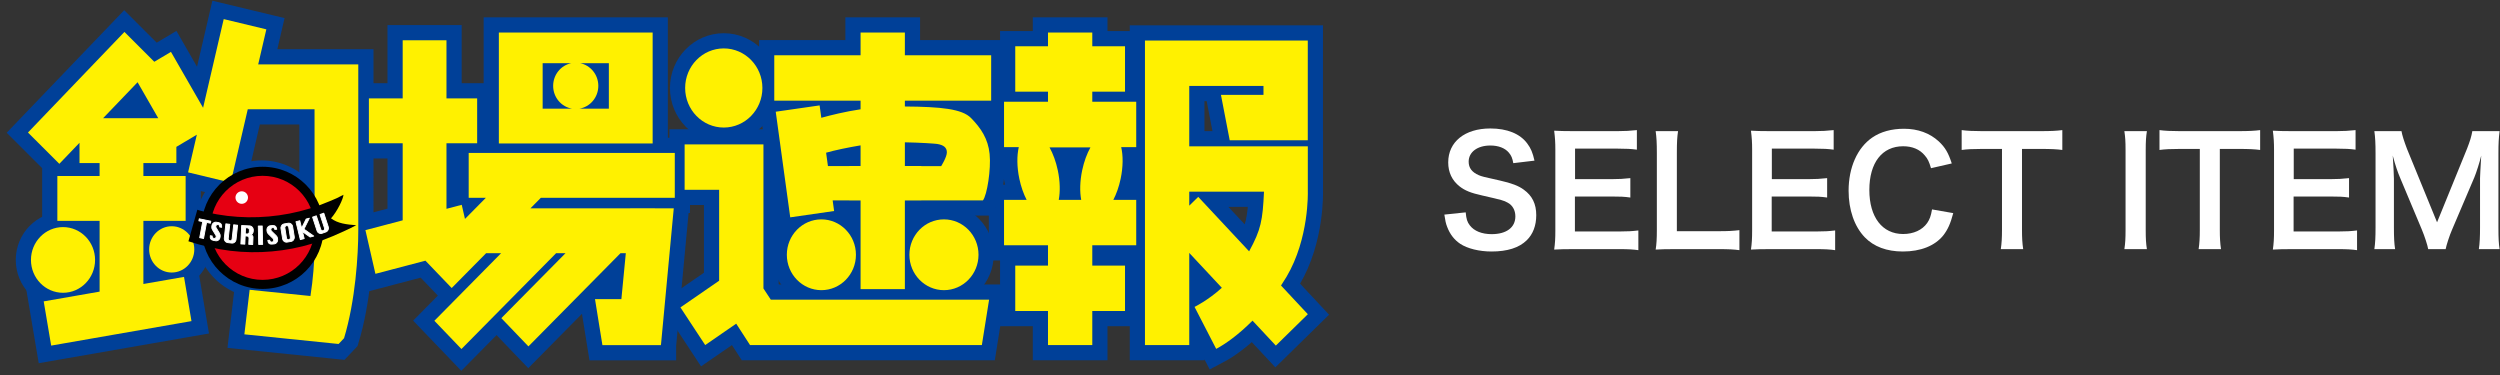
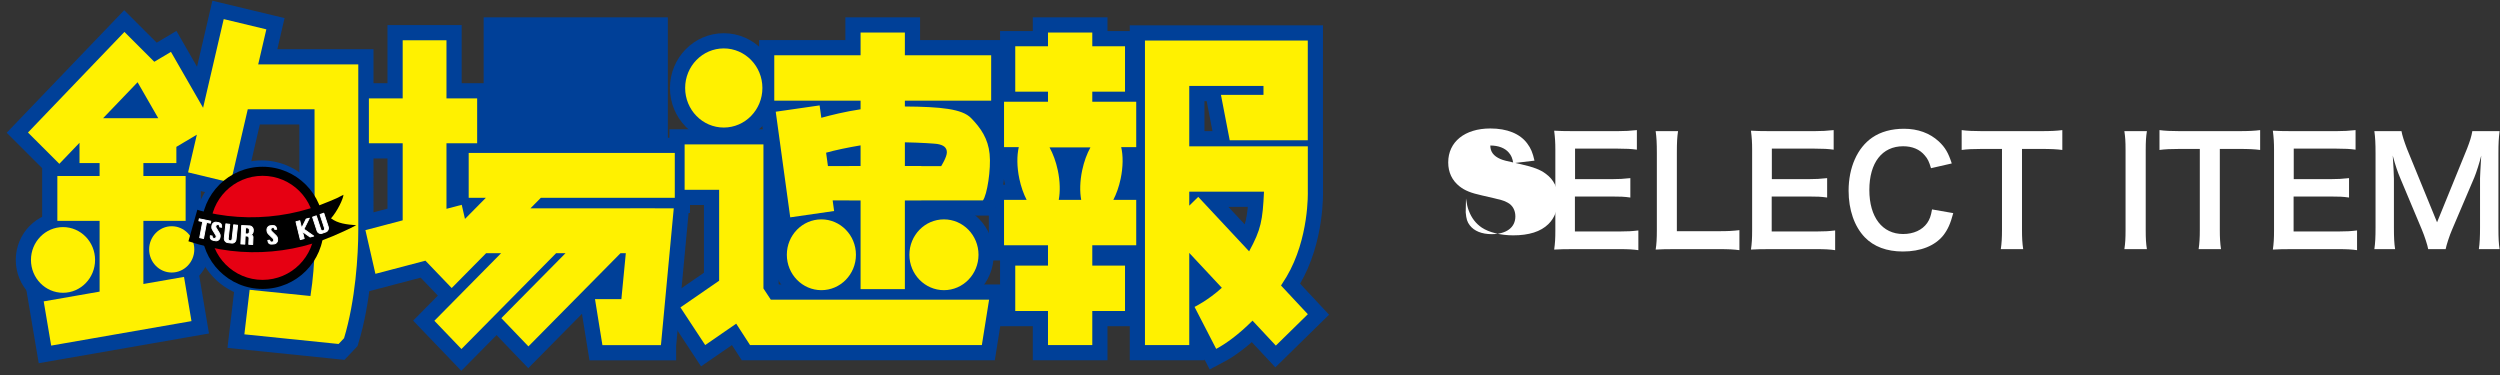
<svg xmlns="http://www.w3.org/2000/svg" version="1.1" x="0px" y="0px" width="333px" height="50px" viewBox="-0.893 -0.099 333 50" enable-background="new -0.893 -0.099 333 50" xml:space="preserve">
  <rect x="-0.893" y="-0.099" width="333" height="50" fill="#333333" stroke="none" />
  <defs>
</defs>
  <path fill="#004098" d="M40.268,23.952c-1.689-1.731-3.936-2.684-6.325-2.684c-4.933,0-8.946,4.111-8.946,9.166  c0,2.447,0.93,4.749,2.62,6.48c1.689,1.731,3.936,2.684,6.326,2.684s4.636-0.952,6.325-2.684c1.69-1.731,2.621-4.033,2.621-6.48  C42.889,27.985,41.958,25.684,40.268,23.952z" />
  <path fill="#004098" stroke="#004098" stroke-width="4.048" d="M33.5,8.475l1.084-4.665l-5.678-1.366l-2.747,11.813L21.878,6.81  L19.66,8.129l-3.979-3.976L2.833,17.552l4.176,4.172l2.688-2.803v2.702h2.676v1.723H6.746v5.977h5.627v9.423l-7.445,1.299  l0.995,5.89l18.689-3.261l-0.994-5.89l-5.412,0.945v-8.406h5.627v-5.977h-5.627v-1.723h4.392v-2.16l2.728-1.623l-1.167,5.019  l5.679,1.367l2.271-9.773h8.893l0.012,16.105c0,0,0.177,4.143-0.556,8.771l-8.1-0.829l-0.701,5.933l11.569,1.185l0.981,0.1  l0.728-0.77c1.521-5.04,1.895-11.074,1.895-14.389V14.452V8.475h-5.833H33.5z M17.433,10.854l2.755,4.793h-7.351L17.433,10.854z" />
  <ellipse fill="#004098" stroke="#004098" stroke-width="4.048" cx="95.514" cy="11.62" rx="5.145" ry="5.27" />
  <path fill="#004098" stroke="#004098" stroke-width="4.048" d="M144.6,12.112h4.359V6.065H144.6V4.237h-5.901v1.828h-4.36v6.047  h4.36v1.336h-5.854v6.047h1.965c-0.265,1.131-0.263,2.631,0.073,4.222c0.222,1.058,0.564,2.014,0.973,2.809h-3.011v6.047h5.854  v2.707h-4.36v6.047h4.36v4.535h5.901v-4.535h4.359V35.28H144.6v-2.707h5.852v-6.047h-3.049c0.408-0.795,0.752-1.751,0.974-2.809  c0.335-1.591,0.338-3.091,0.072-4.222h2.003v-6.047H144.6V12.112z M140.133,26.526c0.205-1.094,0.181-2.479-0.128-3.942  c-0.247-1.165-0.636-2.212-1.1-3.05h5.448c-0.465,0.838-0.854,1.885-1.1,3.05c-0.309,1.463-0.333,2.848-0.129,3.942H140.133z" />
  <polygon fill="#004098" stroke="#004098" stroke-width="4.048" points="100.798,38.326 100.798,25.186 100.798,19.139   94.896,19.139 90.299,19.139 90.299,25.186 94.896,25.186 94.896,37.292 89.74,40.848 93.039,45.862 97.17,43.014 99.01,45.862   129.89,45.862 130.855,39.815 101.777,39.815 " />
  <polygon fill="#004098" stroke="#004098" stroke-width="4.048" points="61.536,26.245 63.826,26.245 61.041,29.063 60.61,27.182   58.577,27.717 58.577,18.985 62.664,18.985 62.664,13.008 58.577,13.008 58.577,5.261 52.744,5.261 52.744,13.008 48.244,13.008   48.244,18.985 52.744,18.985 52.744,29.25 47.781,30.555 49.112,36.374 55.774,34.623 59.271,38.268 63.857,33.627 65.855,33.627   56.964,42.629 60.572,46.39 73.179,33.627 74.432,33.627 65.885,42.278 69.494,46.04 81.757,33.627 82.466,33.627 81.875,39.745   78.361,39.745 79.348,45.87 87.146,45.87 87.146,45.716 87.159,45.717 88.852,27.651 83.044,27.641 83.044,27.651 69.761,27.651   71.151,26.245 88.989,26.245 88.989,20.269 61.536,20.269 " />
  <path fill="#004098" stroke="#004098" stroke-width="4.048" d="M86.035,19.011h0.004V4.237h-0.004h-5.829h-8.818h-5.833v4.079  v6.064v2.327v2.305h14.651H86.035z M71.388,8.315h3.827c-1.383,0.277-2.428,1.525-2.428,3.023c0,1.537,1.098,2.807,2.533,3.041  h-3.932V8.315z M76.27,14.379c1.435-0.233,2.533-1.504,2.533-3.041c0-1.499-1.045-2.747-2.429-3.023h3.832v6.064H76.27z" />
  <ellipse fill="#004098" stroke="#004098" stroke-width="4.048" cx="7.501" cy="34.525" rx="4.27" ry="4.375" />
  <ellipse fill="#004098" stroke="#004098" stroke-width="4.048" cx="21.98" cy="33.119" rx="3.008" ry="3.083" />
  <path fill="#004098" stroke="#004098" stroke-width="4.048" d="M119.635,4.237h-5.9v3.024h-11.495v6.047h11.495v1.15  c-2.088,0.317-3.954,0.778-5.229,1.134l-0.227-1.651l-5.844,0.842l1.931,14.069l5.845-0.844l-0.194-1.412h2.209v0.003h1.51v11.813  h5.9V26.599h2.19v-0.003h8.206c0.55-0.704,1.099-4.153,0.892-6.188c-0.205-2.035-1.165-3.445-2.47-4.781  c-1.196-1.226-4.016-1.503-8.818-1.541v-0.779h11.495V7.261h-11.495V4.237z M109.389,22.026l-0.245-1.785  c1.169-0.333,2.934-0.702,4.591-0.978v2.75h-1.51v0.012H109.389z M123.923,19.073c0.894,0.141,1.306,0.493,1.306,1.125  c0,0.633-0.755,1.828-0.755,1.828h-2.648v-0.012h-2.19v-3.156C121.74,18.894,123.672,19.033,123.923,19.073z" />
  <ellipse fill="#004098" stroke="#004098" stroke-width="4.048" cx="108.516" cy="33.836" rx="4.602" ry="4.715" />
  <ellipse fill="#004098" stroke="#004098" stroke-width="4.048" cx="124.842" cy="33.836" rx="4.603" ry="4.715" />
  <path fill="#004098" stroke="#004098" stroke-width="4.048" d="M173.311,41.756l-3.571-3.824c0.248-0.376,0.492-0.76,0.729-1.158  c3.037-5.115,2.839-11.338,2.839-11.338v-6.046h-15.792v-8.042h9.887v1.187h-5.666l1.167,6.046h10.396v-0.035h0.004v-7.198V5.301  h-5.901h-9.887h-5.901v6.047v34.518h5.901V33.59l4.34,4.646c-1.87,1.695-3.636,2.545-3.636,2.545l2.883,5.59  c1.256-0.658,3.012-1.926,4.84-3.76l3.105,3.324L173.311,41.756z M157.515,27.297v-1.862h9.956c-0.18,3.822-0.39,5.032-1.982,7.944  l-6.777-7.255L157.515,27.297z" />
  <path fill="#FFF100" d="M33.5,8.475l1.084-4.665l-5.678-1.366l-2.747,11.813L21.878,6.81L19.66,8.129l-3.979-3.976L2.833,17.552  l4.176,4.172l2.688-2.803v2.702h2.676v1.723H6.746v5.977h5.627v9.423l-7.445,1.299l0.995,5.89l18.689-3.261l-0.994-5.89  l-5.412,0.945v-8.406h5.627v-5.977h-5.627v-1.723h4.392v-2.16l2.728-1.623l-1.167,5.019l5.679,1.367l2.271-9.773h8.893l0.012,16.105  c0,0,0.177,4.143-0.556,8.771l-8.1-0.829l-0.701,5.933l11.569,1.185l0.981,0.1l0.728-0.77c1.521-5.04,1.895-11.074,1.895-14.389  V14.452V8.475h-5.833H33.5z M17.433,10.854l2.755,4.793h-7.351L17.433,10.854z" />
  <ellipse fill="#FFF100" cx="95.514" cy="11.62" rx="5.145" ry="5.27" />
  <path fill="#FFF100" d="M144.6,12.112h4.359V6.065H144.6V4.237h-5.901v1.828h-4.36v6.047h4.36v1.336h-5.854v6.047h1.965  c-0.265,1.131-0.263,2.631,0.073,4.222c0.222,1.058,0.564,2.014,0.973,2.809h-3.011v6.047h5.854v2.707h-4.36v6.047h4.36v4.535h5.901  v-4.535h4.359V35.28H144.6v-2.707h5.852v-6.047h-3.049c0.408-0.795,0.752-1.751,0.974-2.809c0.335-1.591,0.338-3.091,0.072-4.222  h2.003v-6.047H144.6V12.112z M140.133,26.526c0.205-1.094,0.181-2.479-0.128-3.942c-0.247-1.165-0.636-2.212-1.1-3.05h5.448  c-0.465,0.838-0.854,1.885-1.1,3.05c-0.309,1.463-0.333,2.848-0.129,3.942H140.133z" />
  <polygon fill="#FFF100" points="100.798,38.326 100.798,25.186 100.798,19.139 94.896,19.139 90.299,19.139 90.299,25.186   94.896,25.186 94.896,37.292 89.74,40.848 93.039,45.862 97.17,43.014 99.01,45.862 129.89,45.862 130.855,39.815 101.777,39.815   " />
  <polygon fill="#FFF100" points="61.536,26.245 63.826,26.245 61.041,29.063 60.61,27.182 58.577,27.717 58.577,18.985   62.664,18.985 62.664,13.008 58.577,13.008 58.577,5.261 52.744,5.261 52.744,13.008 48.244,13.008 48.244,18.985 52.744,18.985   52.744,29.25 47.781,30.555 49.112,36.374 55.774,34.623 59.271,38.268 63.857,33.627 65.855,33.627 56.964,42.629 60.572,46.39   73.179,33.627 74.432,33.627 65.885,42.278 69.494,46.04 81.757,33.627 82.466,33.627 81.875,39.745 78.361,39.745 79.348,45.87   87.146,45.87 87.146,45.716 87.159,45.717 88.852,27.651 83.044,27.641 83.044,27.651 69.761,27.651 71.151,26.245 88.989,26.245   88.989,20.269 61.536,20.269 " />
-   <path fill="#FFF100" d="M86.035,19.011h0.004V4.237h-0.004h-5.829h-8.818h-5.833v4.079v6.064v2.327v2.305h14.651H86.035z   M71.388,8.315h3.827c-1.383,0.277-2.428,1.525-2.428,3.023c0,1.537,1.098,2.807,2.533,3.041h-3.932V8.315z M76.27,14.379  c1.435-0.233,2.533-1.504,2.533-3.041c0-1.499-1.045-2.747-2.429-3.023h3.832v6.064H76.27z" />
  <ellipse fill="#FFF100" cx="7.501" cy="34.525" rx="4.27" ry="4.375" />
  <ellipse fill="#FFF100" cx="21.98" cy="33.119" rx="3.008" ry="3.083" />
  <path fill="#FFF100" d="M119.635,4.237h-5.9v3.024h-11.495v6.047h11.495v1.15c-2.088,0.317-3.954,0.778-5.229,1.134l-0.227-1.651  l-5.844,0.842l1.931,14.069l5.845-0.844l-0.194-1.412h2.209v0.003h1.51v11.813h5.9V26.599h2.19v-0.003h8.206  c0.55-0.704,1.099-4.153,0.892-6.188c-0.205-2.035-1.165-3.445-2.47-4.781c-1.196-1.226-4.016-1.503-8.818-1.541v-0.779h11.495  V7.261h-11.495V4.237z M109.389,22.026l-0.245-1.785c1.169-0.333,2.934-0.702,4.591-0.978v2.75h-1.51v0.012H109.389z   M123.923,19.073c0.894,0.141,1.306,0.493,1.306,1.125c0,0.633-0.755,1.828-0.755,1.828h-2.648v-0.012h-2.19v-3.156  C121.74,18.894,123.672,19.033,123.923,19.073z" />
  <ellipse fill="#FFF100" cx="108.516" cy="33.836" rx="4.602" ry="4.715" />
  <ellipse fill="#FFF100" cx="124.842" cy="33.836" rx="4.603" ry="4.715" />
  <path fill="#FFF100" d="M173.311,41.756l-3.571-3.824c0.248-0.376,0.492-0.76,0.729-1.158c3.037-5.115,2.839-11.338,2.839-11.338  v-6.046h-15.792v-8.042h9.887v1.187h-5.666l1.167,6.046h10.396v-0.035h0.004v-7.198V5.301h-5.901h-9.887h-5.901v6.047v34.518h5.901  V33.59l4.34,4.646c-1.87,1.695-3.636,2.545-3.636,2.545l2.883,5.59c1.256-0.658,3.012-1.926,4.84-3.76l3.105,3.324L173.311,41.756z   M157.515,27.297v-1.862h9.956c-0.18,3.822-0.39,5.032-1.982,7.944l-6.777-7.255L157.515,27.297z" />
  <ellipse fill="#E60012" cx="33.943" cy="30.434" rx="6.887" ry="7.057" />
  <circle cx="34.084" cy="30.25" r="8.137" />
  <circle fill="#E60012" cx="34.084" cy="30.25" r="6.931" />
  <path d="M46.557,29.901c-1.292-0.1-2.424-0.221-3.36-0.914c0.854-0.967,1.623-2.586,1.663-3.143  c-0.879,0.473-0.947,0.479-1.835,0.857c-0.886,0.379-1.779,0.705-2.675,0.979c-0.897,0.274-1.799,0.498-2.705,0.674  c-0.905,0.174-1.815,0.301-2.729,0.383c-0.915,0.081-1.833,0.116-2.756,0.104s-1.85-0.074-2.781-0.186  c-0.932-0.111-1.868-0.275-2.81-0.492c-0.941-0.219-1.176-0.326-1.176-0.326l-1.187,4.204c0.95,0.31,1.843,0.557,2.784,0.774  c0.941,0.217,1.878,0.38,2.809,0.492c0.932,0.112,1.859,0.174,2.782,0.186c0.922,0.014,1.841-0.021,2.755-0.104  c0.914-0.081,1.824-0.209,2.73-0.383c0.906-0.176,1.807-0.399,2.704-0.673c0.897-0.274,1.789-0.601,2.676-0.979  S45.678,30.373,46.557,29.901z" />
  <path fill="#FFFFFF" stroke="#FFFFFF" stroke-width="0.121" stroke-linecap="round" stroke-linejoin="round" d="M25.707,31.561  l0.402-2.139l-0.514-0.105l0.051-0.271l1.54,0.318l-0.05,0.27l-0.514-0.105l-0.402,2.139L25.707,31.561z" />
  <path fill="#FFFFFF" stroke="#FFFFFF" stroke-width="0.121" stroke-linecap="round" stroke-linejoin="round" d="M28.631,30.18  l-0.26-0.046c0.006-0.185-0.061-0.288-0.201-0.313c-0.092-0.016-0.164-0.006-0.217,0.031c-0.054,0.037-0.088,0.101-0.103,0.191  c-0.011,0.066,0.005,0.134,0.046,0.202l0.448,0.735c0.083,0.137,0.113,0.271,0.091,0.407l-0.022,0.136  c-0.023,0.146-0.094,0.263-0.212,0.352c-0.119,0.088-0.249,0.119-0.392,0.094l-0.26-0.047c-0.171-0.029-0.294-0.097-0.366-0.202  c-0.072-0.104-0.093-0.247-0.064-0.426l0.26,0.046c-0.004,0.019-0.007,0.033-0.009,0.043c-0.012,0.074,0.007,0.135,0.055,0.182  c0.048,0.047,0.105,0.076,0.17,0.088c0.093,0.018,0.163,0.005,0.211-0.034c0.048-0.038,0.08-0.103,0.094-0.19  c0.011-0.068-0.005-0.137-0.046-0.203l-0.449-0.734c-0.083-0.135-0.113-0.271-0.091-0.407l0.022-0.136  c0.023-0.146,0.094-0.264,0.212-0.352s0.249-0.119,0.391-0.095l0.261,0.046C28.524,29.604,28.668,29.816,28.631,30.18z" />
  <path fill="#FFFFFF" stroke="#FFFFFF" stroke-width="0.121" stroke-linecap="round" stroke-linejoin="round" d="M30.234,29.841  l0.521,0.063l-0.207,1.897c-0.016,0.147-0.081,0.269-0.195,0.362c-0.114,0.096-0.242,0.133-0.385,0.117l-0.521-0.063  c-0.143-0.018-0.259-0.085-0.351-0.204c-0.09-0.118-0.127-0.252-0.111-0.4l0.208-1.898l0.522,0.063l-0.208,1.896  c-0.008,0.073,0.011,0.14,0.055,0.199c0.045,0.061,0.103,0.094,0.175,0.102c0.072,0.01,0.136-0.01,0.192-0.058  c0.056-0.048,0.088-0.106,0.097-0.181L30.234,29.841z" />
  <path fill="#FFFFFF" stroke="#FFFFFF" stroke-width="0.121" stroke-linecap="round" stroke-linejoin="round" d="M31.81,30.24  l0.262,0.013c0.072,0.002,0.132,0.032,0.181,0.088c0.05,0.056,0.073,0.121,0.07,0.195l-0.011,0.271  c-0.002,0.074-0.032,0.139-0.086,0.189c-0.053,0.051-0.117,0.075-0.188,0.072l-0.262-0.014L31.81,30.24z M31.718,32.422l0.045-1.094  l0.263,0.014c0.071,0.002,0.132,0.033,0.181,0.089s0.073,0.122,0.07,0.196l-0.035,0.819l0.525,0.025l0.04-0.97  c0.004-0.074-0.02-0.139-0.069-0.196c-0.05-0.056-0.11-0.086-0.182-0.089l-0.262-0.013c0.189,0.009,0.326-0.041,0.411-0.149  c0.085-0.109,0.13-0.225,0.136-0.346l0.006-0.148c0.006-0.148-0.04-0.278-0.139-0.391c-0.098-0.113-0.219-0.172-0.363-0.18  l-1.049-0.05l-0.104,2.456L31.718,32.422z" />
-   <path fill="#FFFFFF" stroke="#FFFFFF" stroke-width="0.121" stroke-linecap="round" stroke-linejoin="round" d="M33.567,32.466  l-0.056-2.456l0.523-0.012l0.057,2.455L33.567,32.466z" />
  <path fill="#FFFFFF" stroke="#FFFFFF" stroke-width="0.121" stroke-linecap="round" stroke-linejoin="round" d="M35.97,30.44  l-0.261,0.023c-0.038-0.18-0.128-0.262-0.27-0.25c-0.091,0.01-0.158,0.038-0.201,0.088c-0.042,0.051-0.06,0.121-0.052,0.213  c0.006,0.066,0.037,0.129,0.093,0.183l0.611,0.597c0.112,0.109,0.174,0.232,0.186,0.369l0.011,0.138  c0.014,0.147-0.026,0.279-0.12,0.396c-0.092,0.117-0.211,0.182-0.355,0.195l-0.262,0.023c-0.174,0.017-0.308-0.018-0.404-0.1  c-0.095-0.084-0.151-0.216-0.166-0.397l0.262-0.023c0,0.02,0,0.034,0.002,0.045c0.006,0.075,0.038,0.13,0.097,0.163  c0.058,0.033,0.119,0.047,0.185,0.04c0.093-0.009,0.158-0.037,0.195-0.088c0.037-0.051,0.051-0.12,0.043-0.21  c-0.005-0.068-0.037-0.131-0.093-0.184l-0.61-0.595c-0.113-0.108-0.174-0.231-0.186-0.37l-0.012-0.138  c-0.012-0.147,0.027-0.28,0.12-0.396c0.093-0.117,0.211-0.183,0.355-0.195l0.262-0.024C35.728,29.913,35.917,30.079,35.97,30.44z" />
-   <path fill="#FFFFFF" stroke="#FFFFFF" stroke-width="0.121" stroke-linecap="round" stroke-linejoin="round" d="M37.097,30.063  c0.043-0.061,0.099-0.099,0.169-0.11c0.07-0.013,0.135,0.003,0.194,0.048c0.059,0.043,0.094,0.102,0.106,0.176l0.216,1.344  c0.011,0.072-0.004,0.14-0.046,0.2c-0.041,0.063-0.098,0.1-0.169,0.112c-0.071,0.012-0.137-0.004-0.195-0.049  c-0.059-0.043-0.094-0.102-0.106-0.175l-0.215-1.345C37.04,30.192,37.055,30.124,37.097,30.063z M36.624,29.947  c-0.083,0.123-0.115,0.259-0.091,0.406l0.217,1.347c0.023,0.147,0.095,0.265,0.214,0.354c0.118,0.088,0.249,0.119,0.39,0.096  l0.519-0.09c0.141-0.024,0.254-0.099,0.339-0.223c0.084-0.123,0.115-0.258,0.092-0.404l-0.218-1.348  c-0.023-0.146-0.094-0.264-0.212-0.352c-0.119-0.089-0.25-0.121-0.391-0.097l-0.518,0.089C36.822,29.75,36.708,29.824,36.624,29.947  z" />
  <path fill="#FFFFFF" stroke="#FFFFFF" stroke-width="0.121" stroke-linecap="round" stroke-linejoin="round" d="M39.114,31.817  l-0.584-2.381l0.508-0.135l0.245,0.996l0.606-1.221l0.421-0.111l-0.725,1.459l1.31,0.922l-0.479,0.127l-1.021-0.719l0.228,0.928  L39.114,31.817z" />
  <path fill="#FFFFFF" stroke="#FFFFFF" stroke-width="0.121" stroke-linecap="round" stroke-linejoin="round" d="M41.736,28.473  l0.498-0.176l0.594,1.809c0.046,0.141,0.037,0.279-0.027,0.416c-0.064,0.136-0.164,0.229-0.3,0.277l-0.498,0.176  c-0.136,0.048-0.27,0.039-0.4-0.028c-0.131-0.065-0.22-0.171-0.266-0.312l-0.594-1.811l0.497-0.176l0.593,1.809  c0.023,0.068,0.067,0.121,0.132,0.154s0.132,0.039,0.201,0.014c0.068-0.023,0.119-0.07,0.151-0.139s0.036-0.137,0.013-0.205  L41.736,28.473z" />
-   <circle fill="#FFFFFF" cx="31.306" cy="26.216" r="0.834" />
-   <path fill="#FFFFFF" d="M194.339,28.188c0.079,0.889,0.198,1.283,0.553,1.738c0.573,0.75,1.6,1.164,2.903,1.164  c1.975,0,3.159-0.889,3.159-2.369c0-0.809-0.376-1.48-1.008-1.816c-0.572-0.316-0.671-0.336-3.415-0.967  c-1.521-0.336-2.291-0.652-3.002-1.205c-1.007-0.79-1.52-1.875-1.52-3.199c0-2.745,2.211-4.521,5.607-4.521  c2.23,0,3.948,0.691,4.916,1.994c0.494,0.652,0.73,1.244,0.968,2.291l-2.823,0.336c-0.119-0.671-0.257-1.007-0.593-1.402  c-0.514-0.612-1.382-0.948-2.468-0.948c-1.718,0-2.883,0.869-2.883,2.152c0,0.83,0.435,1.402,1.343,1.797  c0.434,0.178,0.572,0.217,2.804,0.711c1.579,0.355,2.507,0.71,3.198,1.224c1.126,0.81,1.658,1.896,1.658,3.396  c0,1.383-0.434,2.527-1.264,3.338c-1.026,1.006-2.586,1.5-4.699,1.5c-1.639,0-3.218-0.395-4.166-1.026  c-0.79-0.533-1.362-1.264-1.737-2.251c-0.178-0.454-0.257-0.83-0.375-1.639L194.339,28.188z" />
+   <path fill="#FFFFFF" d="M194.339,28.188c0.079,0.889,0.198,1.283,0.553,1.738c0.573,0.75,1.6,1.164,2.903,1.164  c1.975,0,3.159-0.889,3.159-2.369c0-0.809-0.376-1.48-1.008-1.816c-0.572-0.316-0.671-0.336-3.415-0.967  c-1.521-0.336-2.291-0.652-3.002-1.205c-1.007-0.79-1.52-1.875-1.52-3.199c0-2.745,2.211-4.521,5.607-4.521  c2.23,0,3.948,0.691,4.916,1.994c0.494,0.652,0.73,1.244,0.968,2.291l-2.823,0.336c-0.119-0.671-0.257-1.007-0.593-1.402  c-0.514-0.612-1.382-0.948-2.468-0.948c0,0.83,0.435,1.402,1.343,1.797  c0.434,0.178,0.572,0.217,2.804,0.711c1.579,0.355,2.507,0.71,3.198,1.224c1.126,0.81,1.658,1.896,1.658,3.396  c0,1.383-0.434,2.527-1.264,3.338c-1.026,1.006-2.586,1.5-4.699,1.5c-1.639,0-3.218-0.395-4.166-1.026  c-0.79-0.533-1.362-1.264-1.737-2.251c-0.178-0.454-0.257-0.83-0.375-1.639L194.339,28.188z" />
  <path fill="#FFFFFF" d="M217.337,33.223c-0.691-0.099-1.343-0.139-2.547-0.139h-6.161c-1.185,0-1.718,0.021-2.507,0.061  c0.118-0.811,0.157-1.441,0.157-2.607V19.856c0-1.007-0.039-1.599-0.157-2.547c0.789,0.04,1.303,0.059,2.507,0.059h5.963  c0.987,0,1.64-0.04,2.548-0.138v2.606c-0.751-0.099-1.383-0.138-2.548-0.138h-5.687v4.067h4.799c1.026,0,1.697-0.04,2.566-0.138  v2.586c-0.81-0.118-1.343-0.138-2.566-0.138h-4.818v4.659h5.924c1.105,0,1.698-0.039,2.527-0.138V33.223z" />
  <path fill="#FFFFFF" d="M230.798,33.223c-0.73-0.099-1.382-0.139-2.804-0.139h-5.845c-1.105,0-1.797,0.021-2.507,0.061  c0.118-0.731,0.157-1.462,0.157-2.607V20.291c0-1.362-0.039-2.054-0.157-2.922h2.981c-0.119,0.81-0.158,1.461-0.158,2.902v10.425  h5.528c1.343,0,1.955-0.039,2.804-0.139V33.223z" />
  <path fill="#FFFFFF" d="M243.549,33.223c-0.691-0.099-1.343-0.139-2.547-0.139h-6.161c-1.185,0-1.718,0.021-2.507,0.061  c0.118-0.811,0.157-1.441,0.157-2.607V19.856c0-1.007-0.039-1.599-0.157-2.547c0.789,0.04,1.303,0.059,2.507,0.059h5.963  c0.987,0,1.64-0.04,2.548-0.138v2.606c-0.751-0.099-1.383-0.138-2.548-0.138h-5.687v4.067h4.799c1.026,0,1.697-0.04,2.566-0.138  v2.586c-0.81-0.118-1.343-0.138-2.566-0.138h-4.818v4.659h5.924c1.105,0,1.698-0.039,2.527-0.138V33.223z" />
  <path fill="#FFFFFF" d="M259.28,28.288c-0.375,1.421-0.73,2.191-1.322,2.961c-1.126,1.402-3.021,2.152-5.391,2.152  c-2.152,0-3.87-0.651-5.074-1.896c-1.383-1.441-2.152-3.653-2.152-6.2c0-3.1,1.165-5.726,3.159-7.088  c1.125-0.77,2.566-1.165,4.226-1.165c1.836,0,3.415,0.573,4.62,1.678c0.868,0.81,1.283,1.54,1.737,2.942l-2.765,0.632  c-0.256-0.869-0.434-1.244-0.829-1.698c-0.671-0.81-1.658-1.224-2.883-1.224c-2.804,0-4.502,2.191-4.502,5.825  c0,3.614,1.718,5.864,4.502,5.864c1.383,0,2.548-0.533,3.199-1.461c0.335-0.494,0.493-0.908,0.651-1.816L259.28,28.288z" />
  <path fill="#FFFFFF" d="M268.437,30.518c0,1.066,0.04,1.777,0.158,2.566h-2.981c0.118-0.809,0.158-1.5,0.158-2.566v-10.78h-2.666  c-1.165,0-2.014,0.039-2.705,0.138V17.23c0.711,0.099,1.561,0.138,2.686,0.138h7.819c1.421,0,2.151-0.04,2.902-0.138v2.646  c-0.73-0.099-1.481-0.138-2.902-0.138h-2.469V30.518z" />
  <path fill="#FFFFFF" d="M285.075,17.368c-0.119,0.75-0.158,1.362-0.158,2.547v10.623c0,1.166,0.039,1.816,0.158,2.547h-3.001  c0.118-0.75,0.157-1.401,0.157-2.547V19.915c0-1.224-0.039-1.737-0.157-2.547H285.075z" />
  <path fill="#FFFFFF" d="M294.787,30.518c0,1.066,0.04,1.777,0.158,2.566h-2.981c0.118-0.809,0.158-1.5,0.158-2.566v-10.78h-2.666  c-1.165,0-2.014,0.039-2.705,0.138V17.23c0.711,0.099,1.561,0.138,2.686,0.138h7.819c1.421,0,2.152-0.04,2.902-0.138v2.646  c-0.73-0.099-1.481-0.138-2.902-0.138h-2.469V30.518z" />
  <path fill="#FFFFFF" d="M313.066,33.223c-0.691-0.099-1.343-0.139-2.547-0.139h-6.161c-1.185,0-1.718,0.021-2.507,0.061  c0.118-0.811,0.157-1.441,0.157-2.607V19.856c0-1.007-0.039-1.599-0.157-2.547c0.789,0.04,1.303,0.059,2.507,0.059h5.963  c0.987,0,1.64-0.04,2.548-0.138v2.606c-0.751-0.099-1.383-0.138-2.548-0.138h-5.687v4.067h4.799c1.026,0,1.697-0.04,2.566-0.138  v2.586c-0.81-0.118-1.343-0.138-2.566-0.138h-4.818v4.659h5.924c1.105,0,1.698-0.039,2.527-0.138V33.223z" />
  <path fill="#FFFFFF" d="M322.539,33.084c-0.06-0.434-0.454-1.678-0.869-2.665l-2.843-6.772c-0.396-0.948-0.612-1.58-1.007-3.021  c0.079,1.046,0.157,2.666,0.157,3.1v6.476c0,1.363,0.04,2.133,0.158,2.883h-2.764c0.118-0.809,0.157-1.559,0.157-2.883v-9.911  c0-1.264-0.039-2.093-0.157-2.922h3.613c0.099,0.573,0.335,1.303,0.73,2.35l4.008,9.793l3.988-9.793  c0.396-1.007,0.593-1.659,0.711-2.35h3.633c-0.118,0.948-0.157,1.599-0.157,2.922v9.911c0,1.441,0.039,2.173,0.157,2.883h-2.764  c0.118-0.789,0.157-1.639,0.157-2.883v-6.555l0.04-0.948c0.06-1.145,0.06-1.224,0.118-2.073c-0.217,0.928-0.671,2.31-0.908,2.883  l-2.962,6.951c-0.335,0.75-0.789,2.152-0.868,2.625H322.539z" />
</svg>